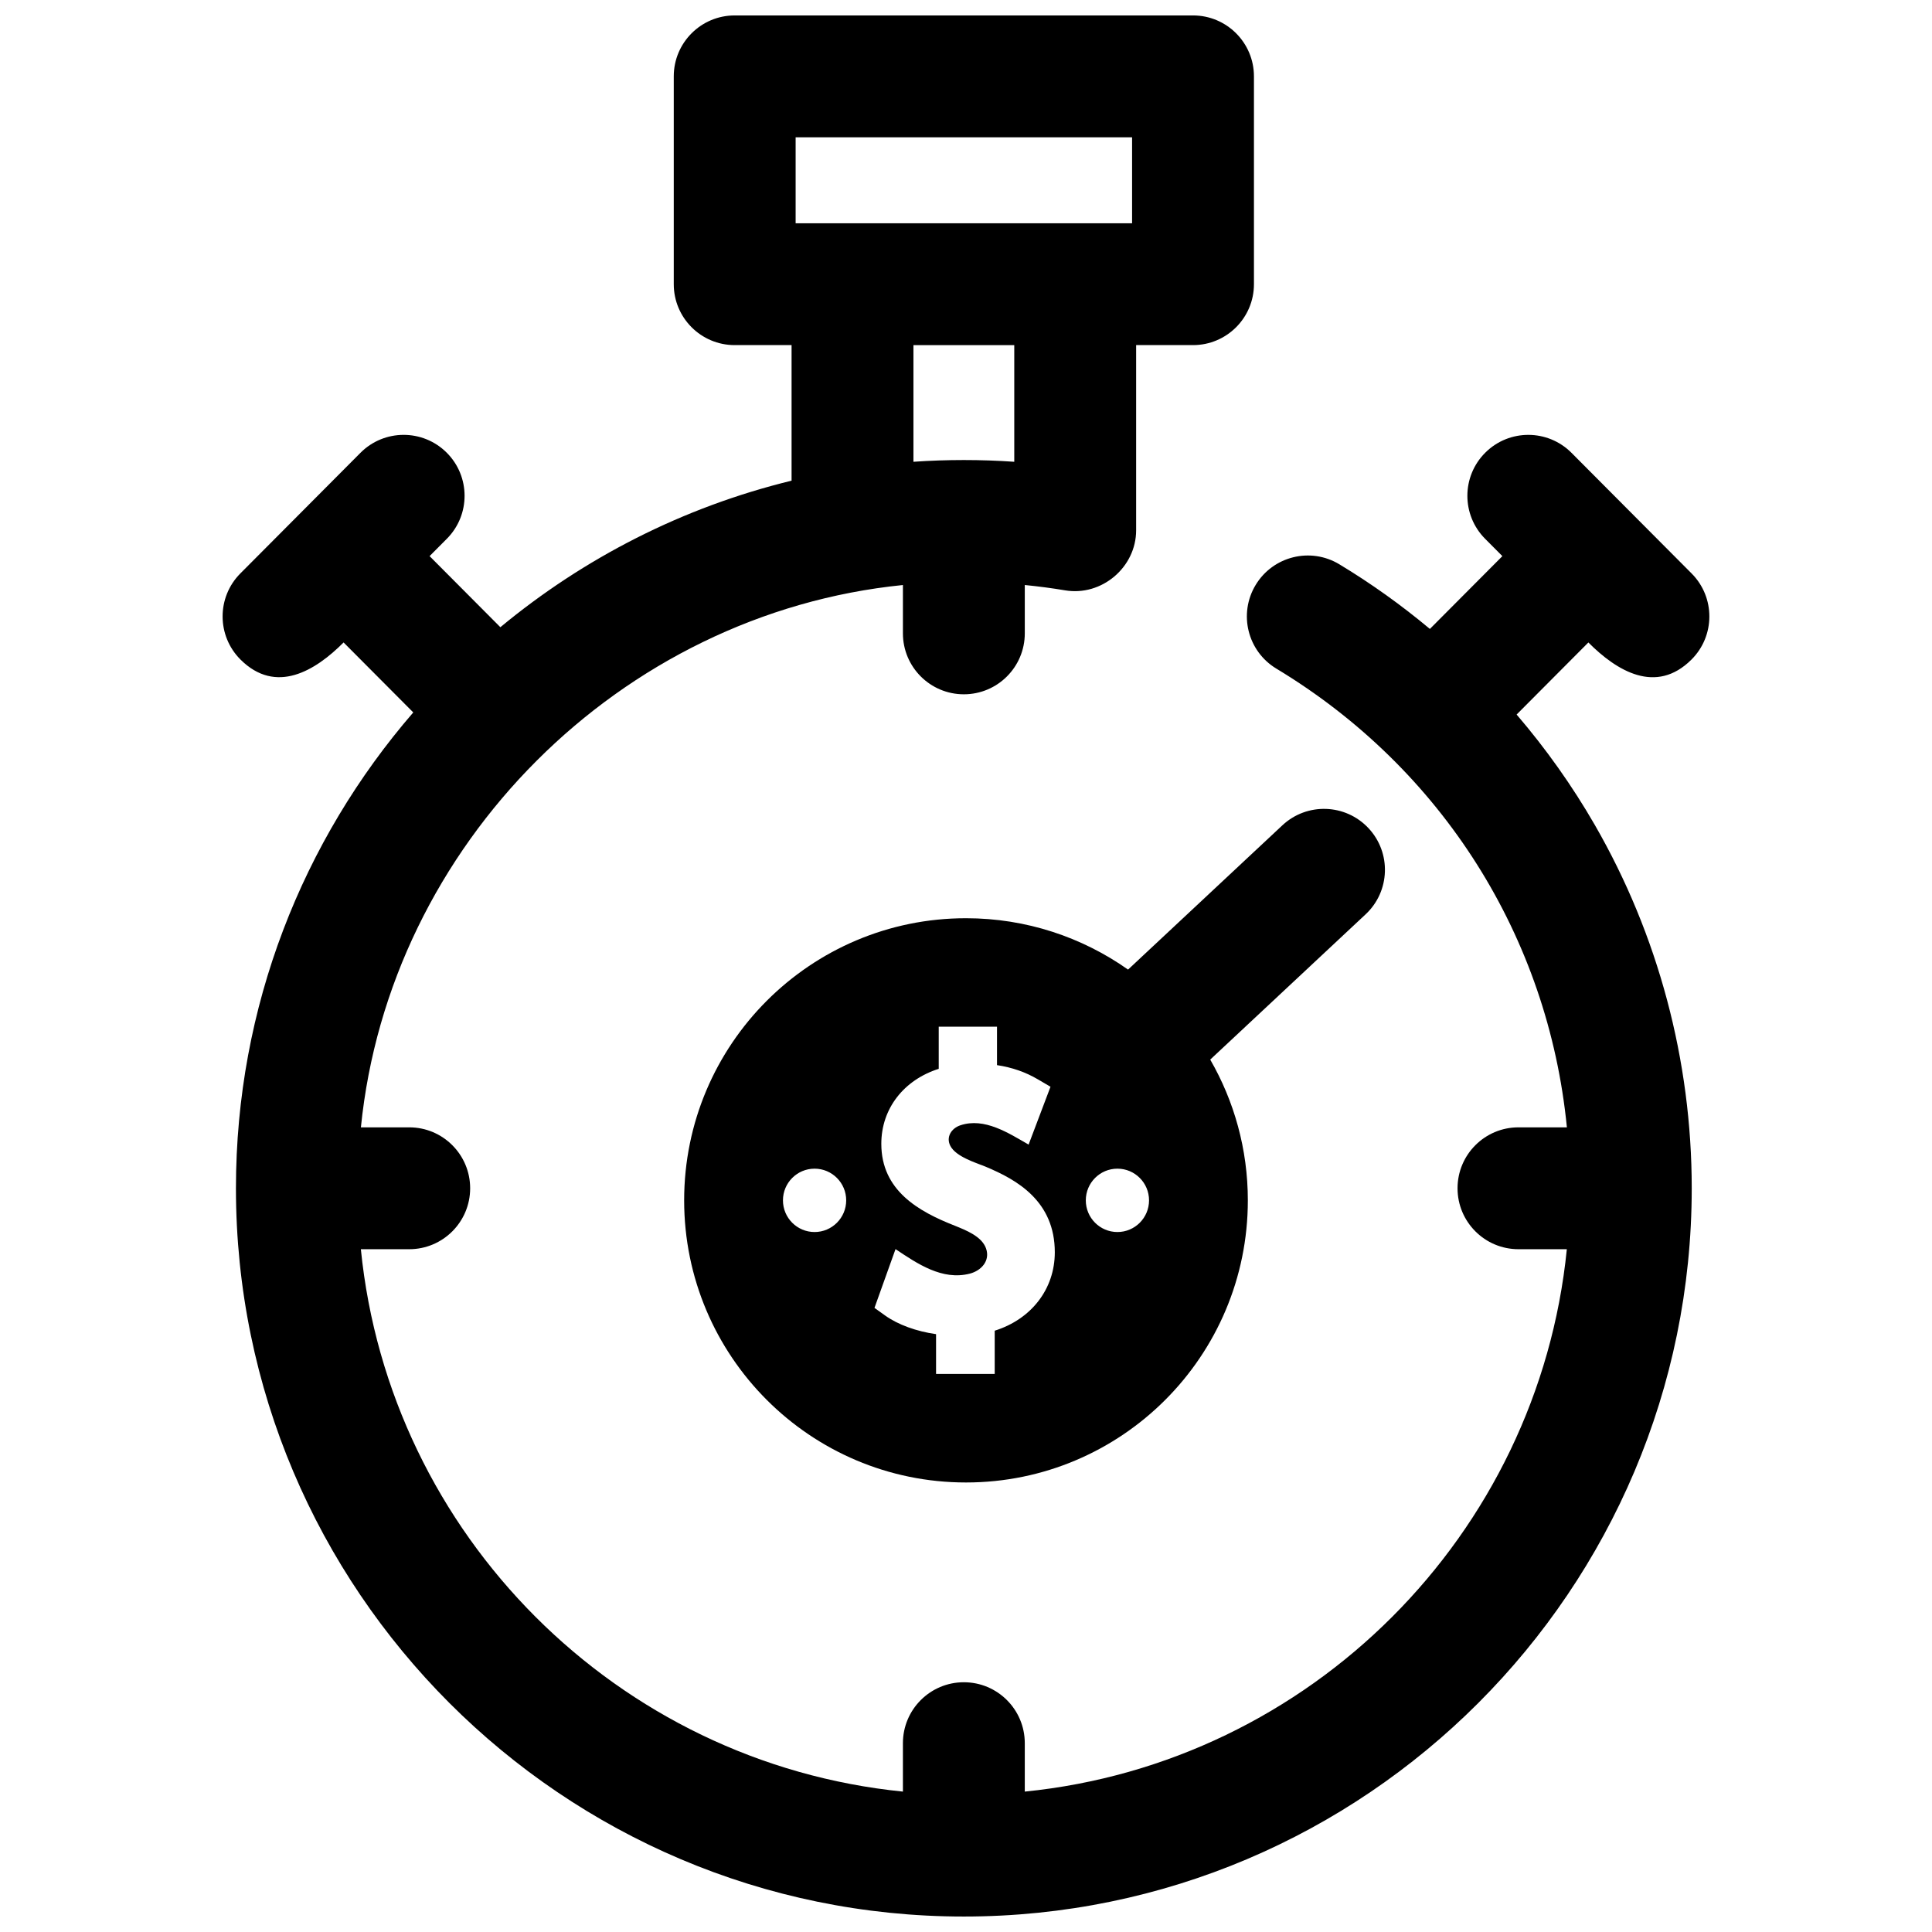
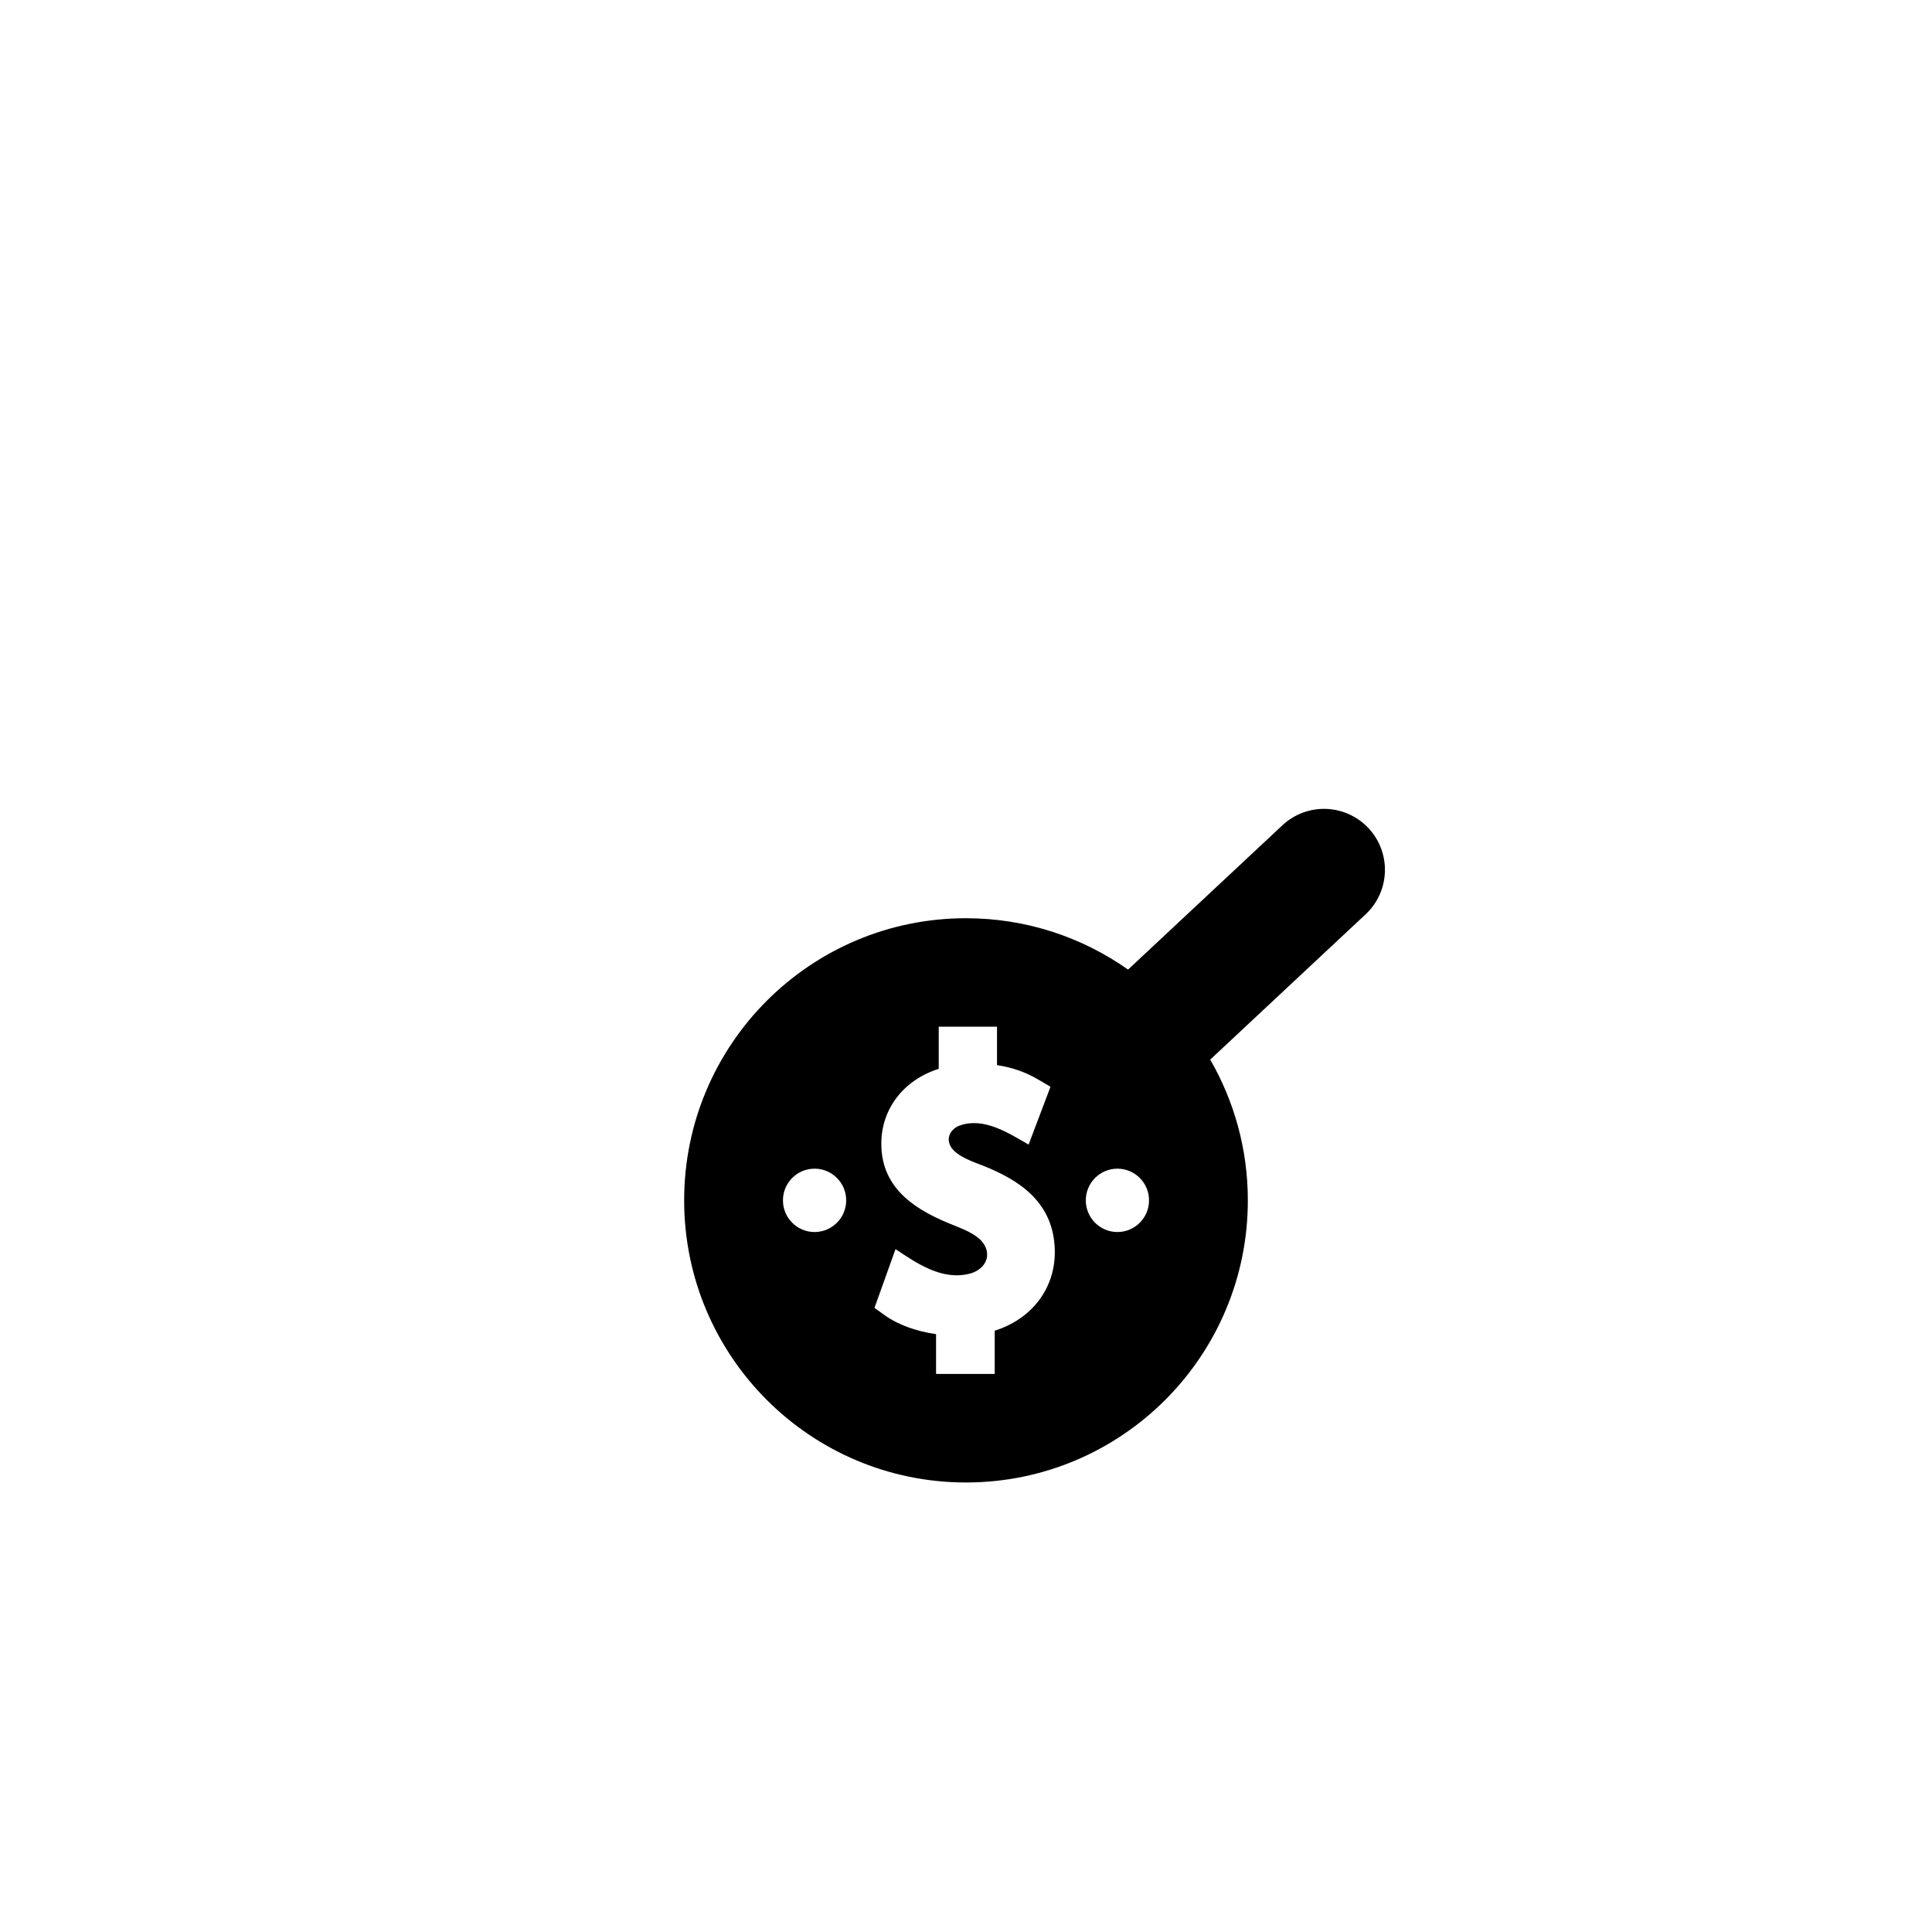
<svg xmlns="http://www.w3.org/2000/svg" width="800px" height="800px" version="1.1" viewBox="144 144 512 512">
  <defs>
    <clipPath id="a">
-       <path d="m202 148.09h395v503.81h-395z" />
+       <path d="m202 148.09h395v503.81z" />
    </clipPath>
  </defs>
  <path d="m506.67 363.48c-6.094-6.516-16.309-6.859-22.824-0.766l-40.902 38.238c-12.152-8.566-26.957-13.613-42.945-13.613-41.254 0-74.691 33.473-74.691 74.766s33.441 74.766 74.691 74.766c41.254 0 74.691-33.473 74.691-74.766 0-13.59-3.641-26.32-9.969-37.301l41.184-38.504c6.512-6.086 6.856-16.305 0.766-22.82zm-146.8 107.02c-4.629 0-8.379-3.758-8.379-8.395s3.75-8.395 8.379-8.395 8.379 3.758 8.379 8.395c0 4.633-3.754 8.395-8.379 8.395zm47.738 26.148v11.465h-15.543v-10.547c-5.16-0.727-10.078-2.496-13.492-4.938l-2.828-2.023 5.578-15.578c5.746 3.84 12.359 8.387 19.684 6.5 3.043-0.785 5.461-3.418 4.301-6.691-1.141-3.219-5.402-4.844-8.254-6.004-9.617-3.773-19.496-9.324-19.496-21.715 0-9.328 5.969-16.93 15.215-19.867v-11.164h15.445v10.184c3.988 0.602 7.559 1.844 10.828 3.766l3.348 1.965-5.801 15.328c-5.285-3.027-11.707-7.266-18.105-5.106-2.363 0.797-3.863 3.121-2.621 5.477 1.496 2.836 6.559 4.356 9.211 5.453-8.965-3.711 8.582 3.504 0 0 8.582 3.504 18.457 9.262 18.457 22.715-0.004 9.781-6.258 17.746-15.926 20.781zm32.52-26.148c-4.629 0-8.379-3.758-8.379-8.395s3.75-8.395 8.379-8.395 8.379 3.758 8.379 8.395c0 4.633-3.75 8.395-8.379 8.395z" />
  <g clip-path="url(#a)">
-     <path d="m545.92 333.36 19.016-19.098c7.496 7.527 17.91 13.898 27.309 4.543 6.32-6.293 6.34-16.516 0.047-22.836l-31.832-31.969c-6.293-6.32-16.516-6.34-22.836-0.047s-6.34 16.516-0.047 22.836l4.57 4.59-19.211 19.293c-7.543-6.301-15.562-12.043-24.008-17.137-7.633-4.606-17.559-2.152-22.168 5.484s-2.152 17.562 5.484 22.168c44.055 26.582 72.047 71.234 77 121.57h-12.832c-8.918 0-16.148 7.231-16.148 16.148 0 8.918 7.231 16.148 16.148 16.148h12.816c-7.586 75.742-67.957 136.15-143.65 143.74v-12.832c0-8.918-7.231-16.148-16.148-16.148-8.918 0-16.148 7.231-16.148 16.148v12.832c-75.699-7.598-136.07-68-143.65-143.74h12.816c8.918 0 16.148-7.231 16.148-16.148 0-8.918-7.231-16.148-16.148-16.148h-12.805c7.508-74.926 68.738-136.18 143.64-143.72v12.809c0 8.918 7.231 16.148 16.148 16.148 8.918 0 16.148-7.231 16.148-16.148v-12.812c3.578 0.355 7.141 0.82 10.684 1.414 9.684 1.625 18.824-6.098 18.824-15.922v-49.07h15.074c8.918 0 16.148-7.231 16.148-16.148v-55.07c0-8.918-7.231-16.148-16.148-16.148h-121.46c-8.918 0-16.148 7.231-16.148 16.148v55.07c0 8.918 7.231 16.148 16.148 16.148h15.074v35.926c-28.777 7.012-55.043 20.504-77.172 38.832l-18.758-18.84 4.57-4.59c6.293-6.32 6.269-16.543-0.047-22.836-6.32-6.293-16.543-6.269-22.836 0.047l-31.832 31.969c-6.293 6.32-6.269 16.543 0.047 22.836 9.379 9.34 19.82 2.981 27.309-4.543l18.465 18.543c-29.266 33.844-46.992 77.938-46.992 126.1 0 106.42 86.535 193 192.9 193 106.37 0 192.9-86.578 192.9-193 0-33.863-8.895-67.18-25.723-96.348-5.984-10.371-12.926-20.141-20.691-29.199zm-133.13-66.984c-8.891-0.617-17.828-0.617-26.719 0v-30.914h26.719zm-57.941-85.984h89.164v22.777h-89.164z" />
-   </g>
+     </g>
</svg>